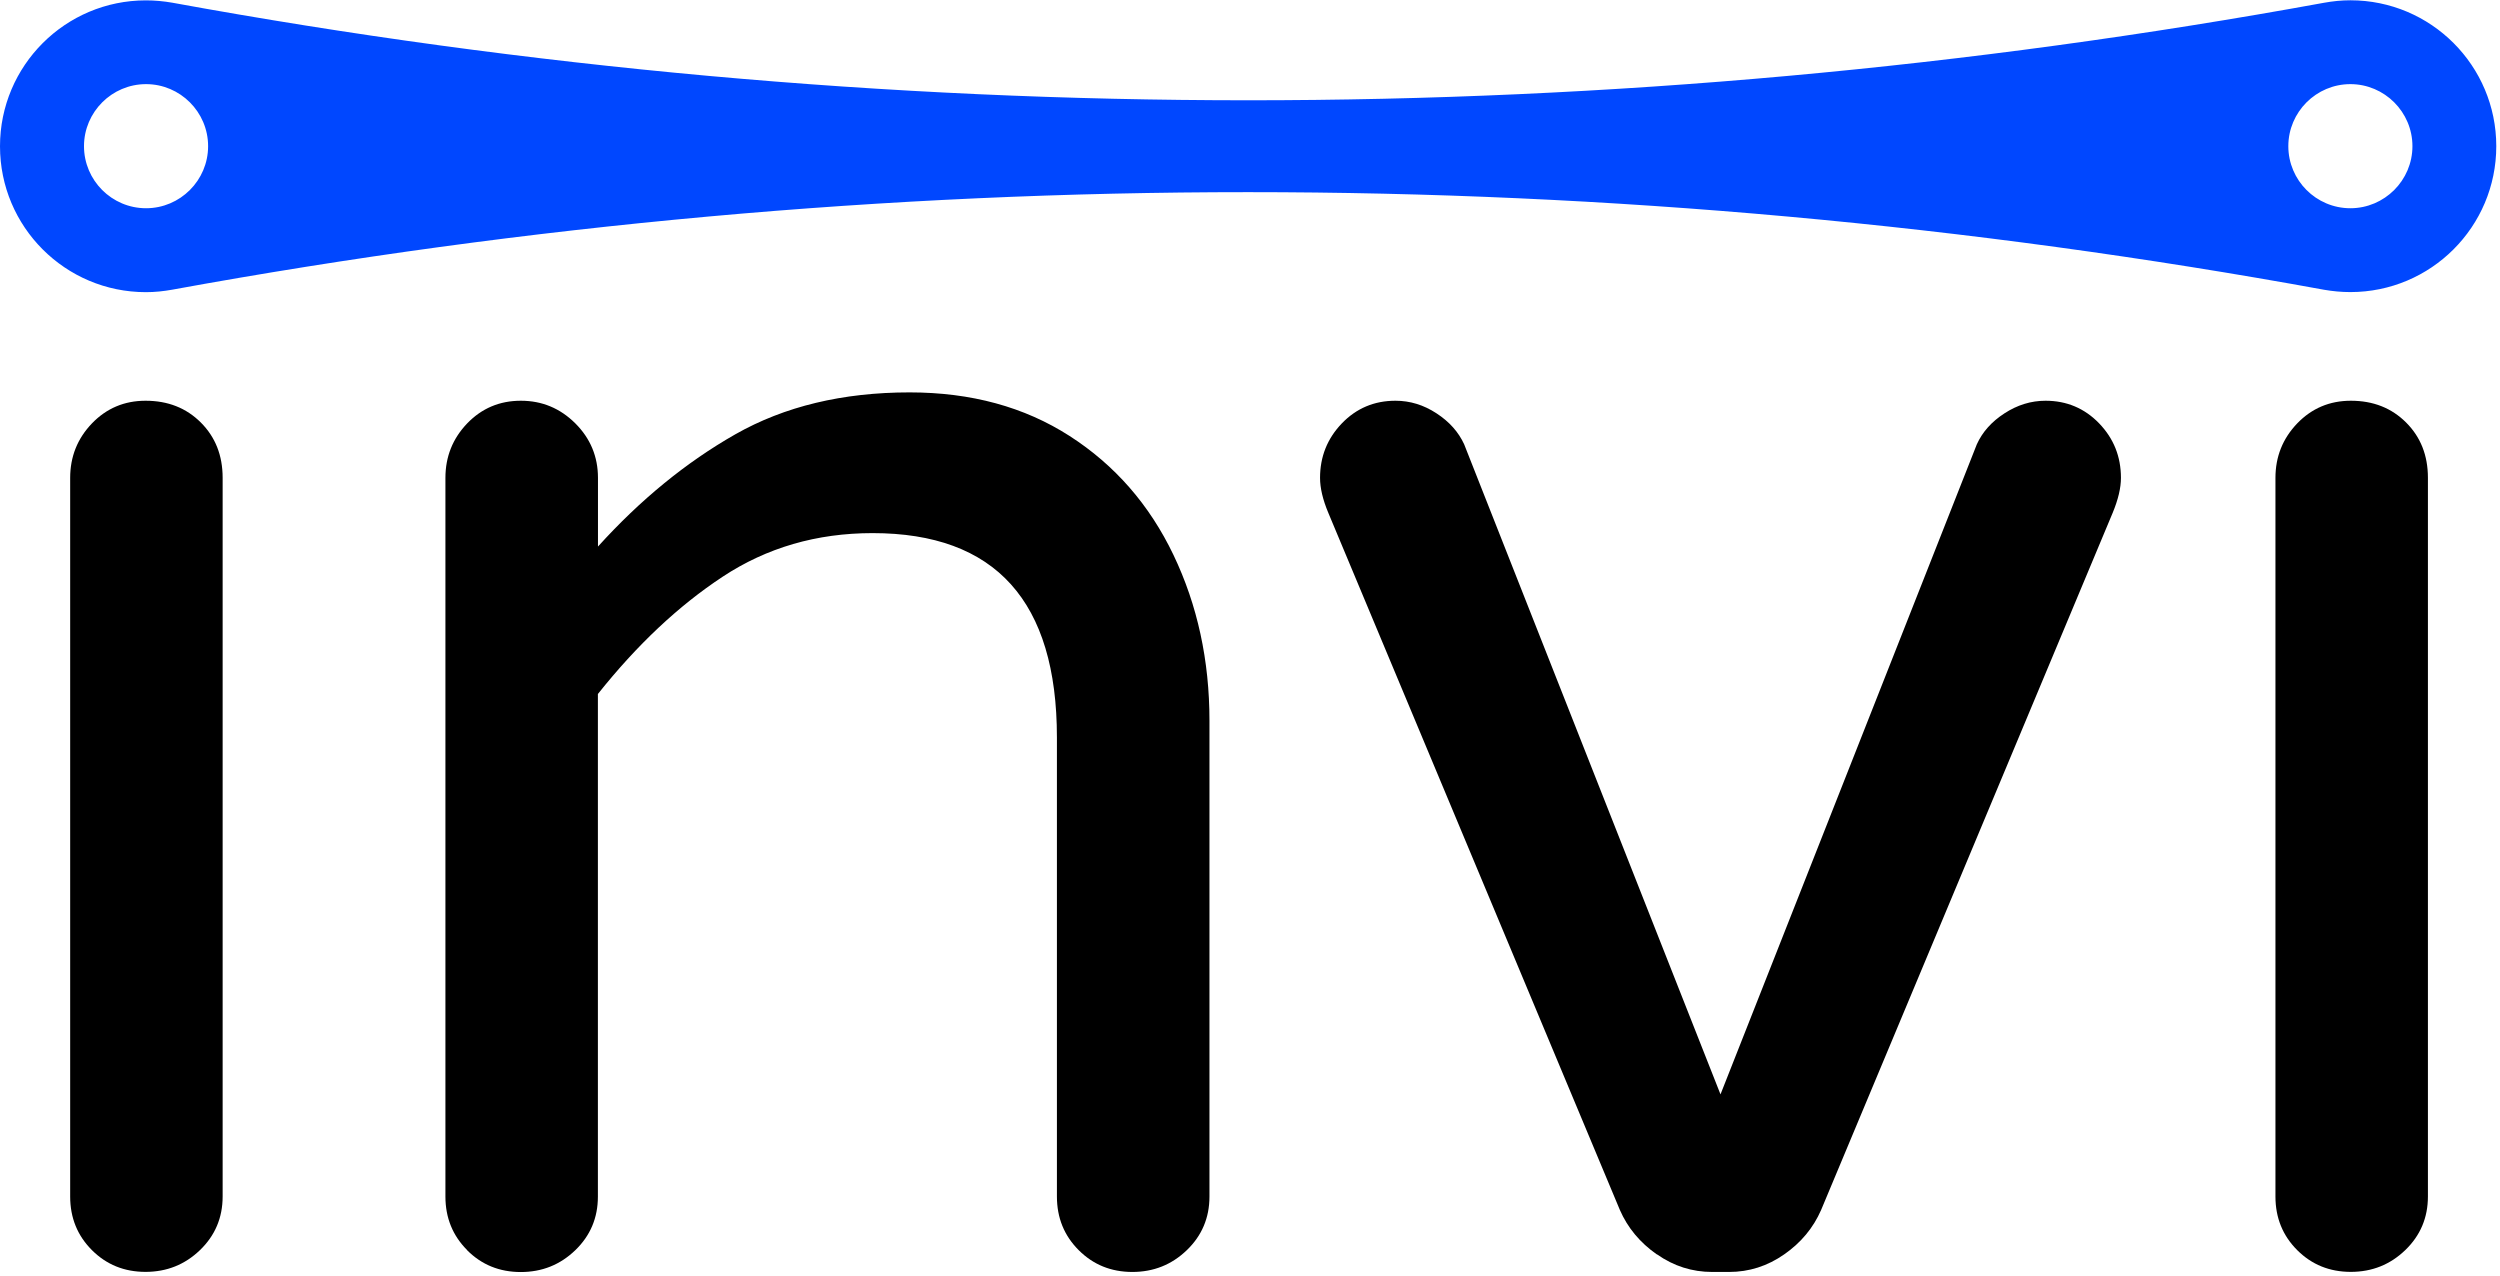
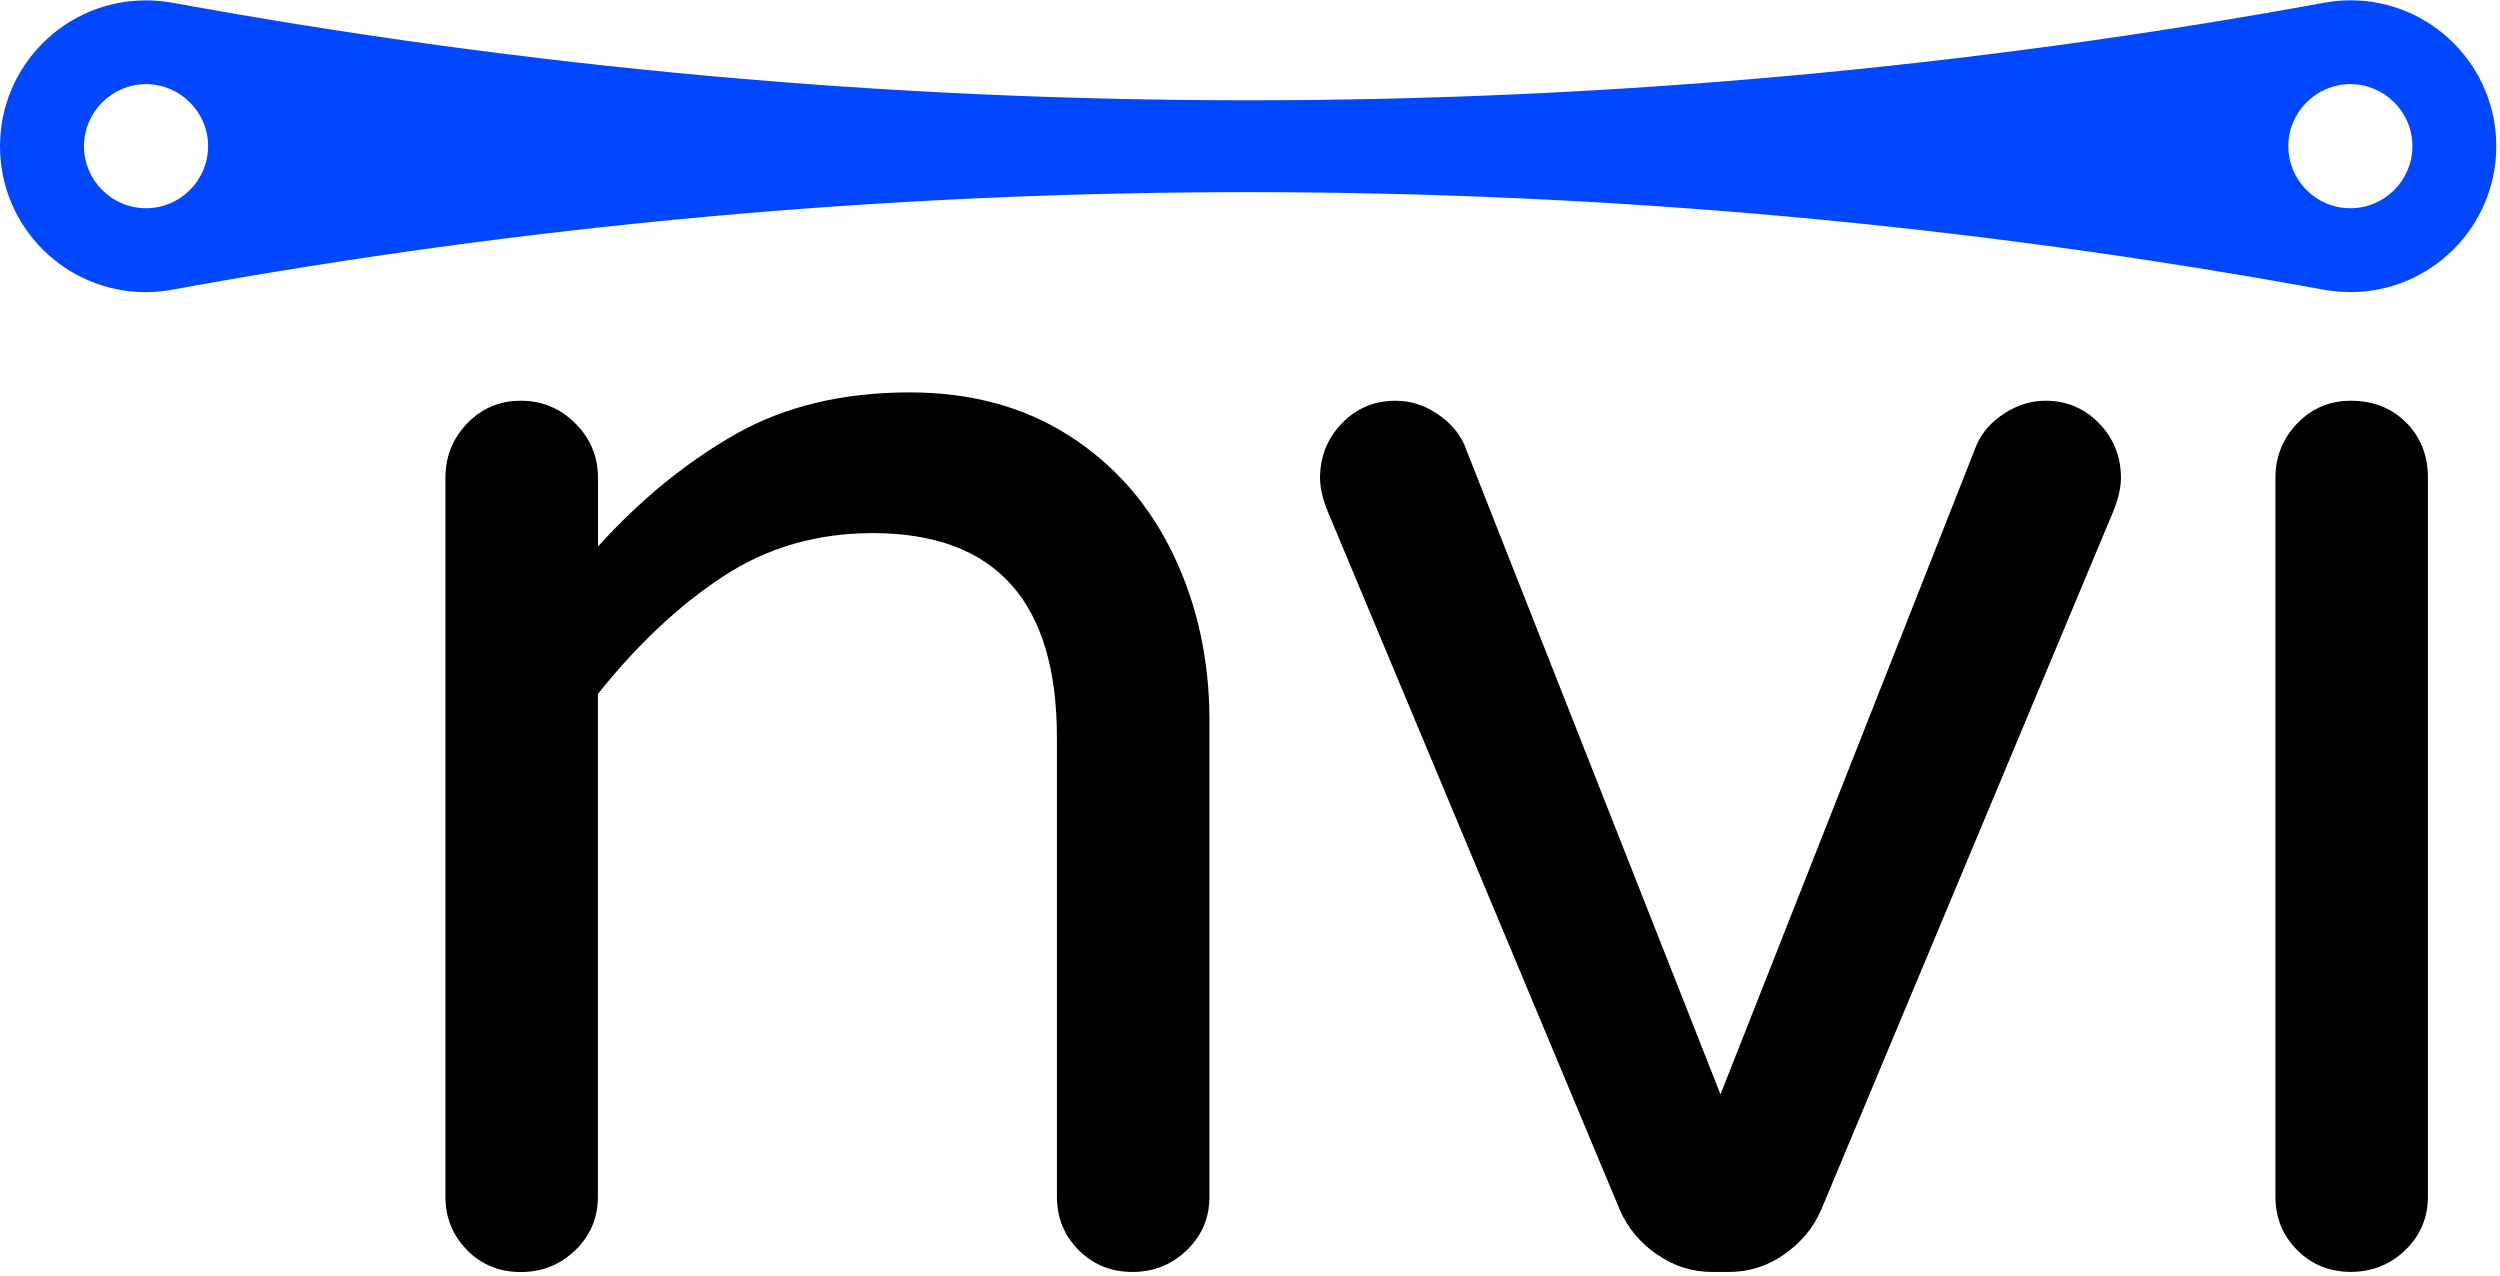
<svg xmlns="http://www.w3.org/2000/svg" width="484" height="247" viewBox="0 0 484 247" fill="none">
  <path d="M455.034 0.056C453.298 0.056 451.608 0.235 449.947 0.534C312.218 25.713 171.062 25.713 33.333 0.519C31.672 0.235 29.997 0.071 28.246 0.071C12.657 0.071 0 12.713 0 28.317C0 43.921 12.642 56.563 28.246 56.563C29.982 56.563 31.672 56.383 33.333 56.084C171.062 30.905 312.218 30.905 449.947 56.099C451.608 56.383 453.283 56.548 455.034 56.548C470.623 56.548 483.28 43.906 483.28 28.302C483.28 12.713 470.638 0.056 455.034 0.056ZM28.276 40.315C21.648 40.315 16.262 34.914 16.262 28.302C16.262 21.689 21.663 16.288 28.276 16.288C34.889 16.288 40.289 21.689 40.289 28.302C40.289 34.914 34.889 40.315 28.276 40.315ZM455.034 40.315C448.406 40.315 443.02 34.914 443.02 28.302C443.02 21.689 448.421 16.288 455.034 16.288C461.646 16.288 467.047 21.689 467.047 28.302C467.047 34.914 461.646 40.315 455.034 40.315Z" fill="#0047FF" />
-   <path d="M17.804 242.032C14.991 239.22 13.585 235.764 13.585 231.65V92.514C13.585 88.415 14.991 84.899 17.804 81.966C20.617 79.049 24.073 77.583 28.187 77.583C32.51 77.583 36.071 78.989 38.884 81.802C41.696 84.615 43.103 88.175 43.103 92.499V231.635C43.103 235.749 41.636 239.205 38.719 242.018C35.802 244.83 32.286 246.236 28.172 246.236C24.058 246.236 20.602 244.83 17.789 242.018L17.804 242.032Z" fill="black" />
  <path d="M90.453 242.032C87.641 239.219 86.234 235.763 86.234 231.649V92.513C86.234 88.414 87.641 84.898 90.453 81.966C93.266 79.049 96.722 77.583 100.836 77.583C104.95 77.583 108.451 79.049 111.384 81.966C114.301 84.883 115.767 88.399 115.767 92.513V105.814C123.981 96.733 132.852 89.491 142.367 84.076C151.883 78.675 163.118 75.967 176.104 75.967C187.998 75.967 198.321 78.779 207.073 84.405C215.825 90.03 222.528 97.705 227.18 107.429C231.833 117.154 234.152 127.866 234.152 139.535V231.649C234.152 235.763 232.686 239.219 229.769 242.032C226.851 244.845 223.335 246.251 219.221 246.251C215.107 246.251 211.651 244.845 208.838 242.032C206.026 239.219 204.619 235.763 204.619 231.649V142.782C204.619 116.406 192.726 103.211 168.938 103.211C158.121 103.211 148.442 106.023 139.914 111.648C131.371 117.274 123.322 124.844 115.752 134.359V231.664C115.752 235.778 114.286 239.234 111.369 242.047C108.451 244.86 104.935 246.266 100.821 246.266C96.707 246.266 93.251 244.86 90.438 242.047L90.453 242.032Z" fill="black" />
  <path d="M320.745 242.84C317.498 240.566 315.12 237.709 313.609 234.253L257.176 99.321C256.084 96.733 255.561 94.459 255.561 92.514C255.561 88.415 256.967 84.899 259.78 81.966C262.592 79.049 266.048 77.583 270.162 77.583C272.975 77.583 275.623 78.391 278.107 80.022C280.59 81.637 282.37 83.642 283.463 86.021L333.088 211.871L382.713 86.021C383.79 83.642 385.57 81.637 388.069 80.022C390.552 78.406 393.2 77.583 396.013 77.583C400.112 77.583 403.583 79.049 406.396 81.966C409.208 84.884 410.615 88.4 410.615 92.514C410.615 94.459 410.076 96.733 408.999 99.321L352.567 234.253C351.056 237.709 348.677 240.581 345.43 242.84C342.184 245.114 338.623 246.251 334.733 246.251H331.487C327.597 246.251 324.021 245.114 320.79 242.84H320.745Z" fill="black" />
  <path d="M444.746 242.032C441.934 239.22 440.527 235.764 440.527 231.65V92.514C440.527 88.415 441.934 84.899 444.746 81.966C447.559 79.049 451.015 77.583 455.129 77.583C459.453 77.583 463.013 78.989 465.826 81.802C468.639 84.615 470.045 88.175 470.045 92.499V231.635C470.045 235.749 468.579 239.205 465.662 242.018C462.744 244.83 459.228 246.236 455.114 246.236C451 246.236 447.544 244.83 444.731 242.018L444.746 242.032Z" fill="black" />
</svg>